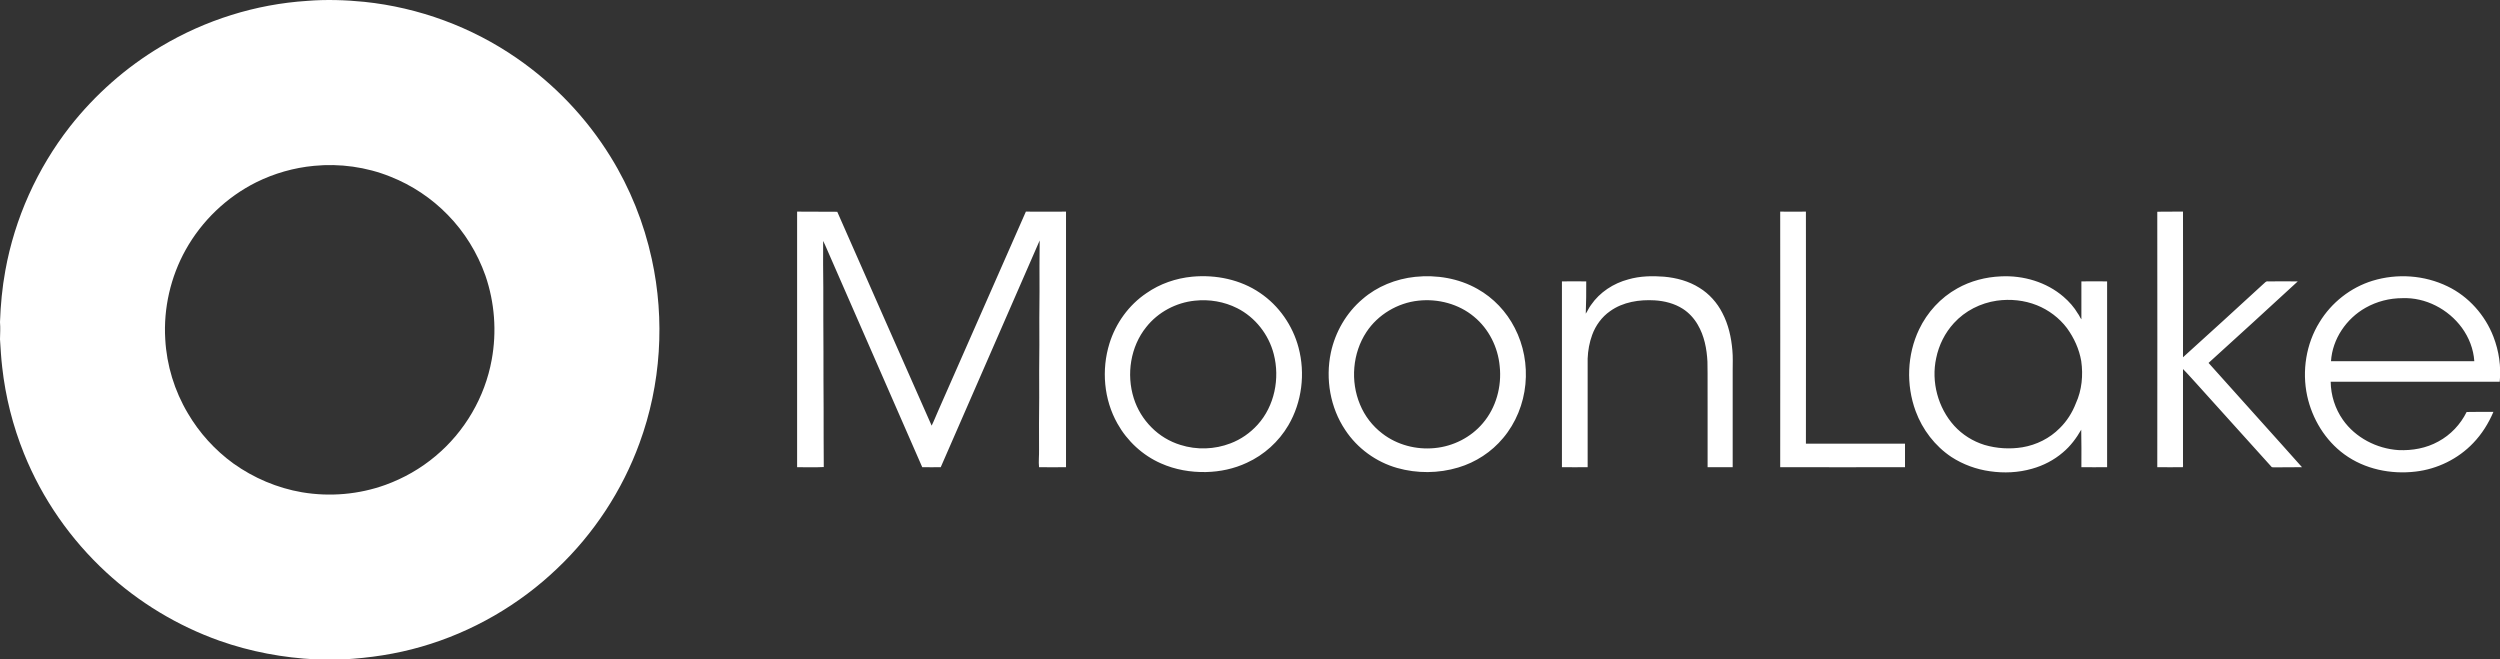
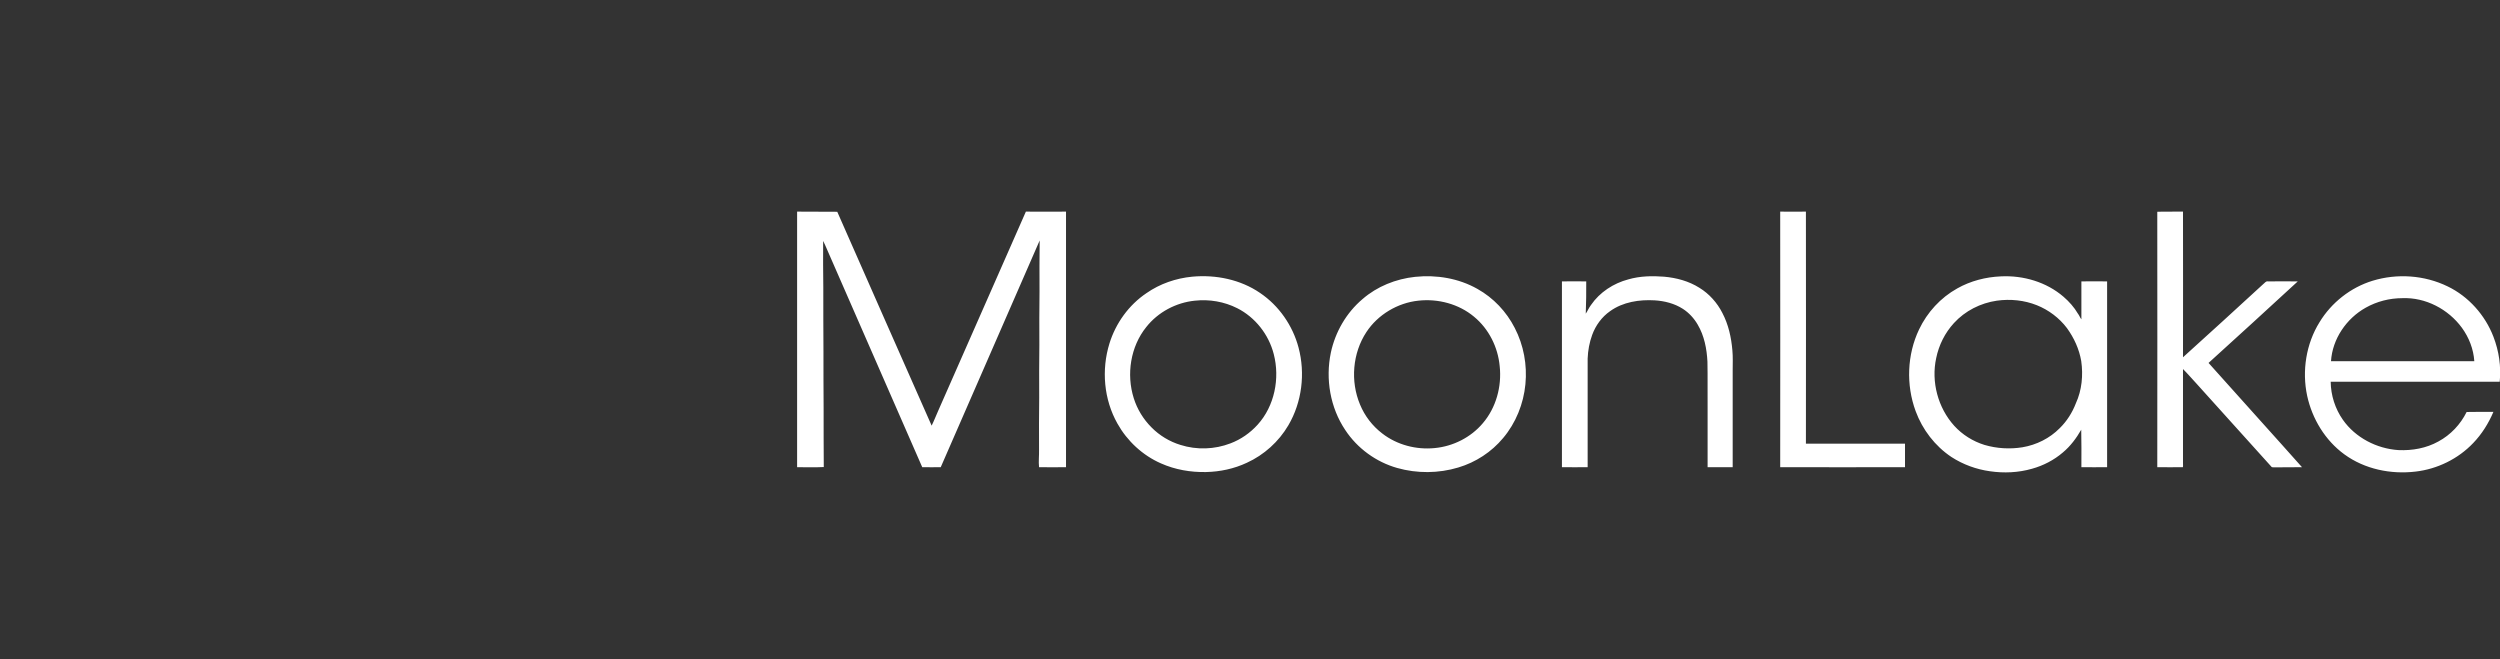
<svg xmlns="http://www.w3.org/2000/svg" width="323.68" height="85.369" version="1.2" viewBox="0 0 323.68 85.369">
  <rect x="0" y="0" width="323.68" height="85.369" fill="#333333" stroke="none" />
  <title>MoonLake_Primary_logo-svg</title>
  <g id="a" transform="matrix(.203 0 0 .203 -.041 -.047)" fill="#ffffff" fill-rule="evenodd">
-     <path id="b" class="s0" d="m196 0.8c12.2-1 24.4-0.6 36.5 0.6 34.8 3.6 68.7 16.1 97.4 36 23.9 16.5 44.4 38 59.7 62.8 12.4 20 21.3 42.2 26.3 65.2 8.5 38.8 5.9 80.1-7.8 117.4-11 30.2-29.1 57.8-52.4 79.9-24.3 23.3-54.4 40.7-86.8 50-16.2 4.7-33 7.2-49.8 8.1-5.7-0.4-11.5-0.3-17.2 0-21-1-41.9-4.9-61.7-11.9-26.7-9.5-51.4-24.4-72.2-43.6-22.8-21-40.9-47-52.5-75.8-7.1-17.6-11.8-36.2-13.9-55.1-0.7-5.9-1-11.8-1.4-17.8 0.1-3.6 0.3-7.3 0-11 0.4-11 1.4-21.9 3.4-32.8 6-33.3 20.3-65 41.1-91.7 16.1-20.5 35.9-38 58.3-51.3 28.2-16.8 60.3-26.9 93-29zm4.5 105.2c-12.8 1.2-25.4 4.8-36.9 10.5-18.8 9.4-34.7 24.6-45 43.1-9.6 17.2-14.2 37.3-13 57 0.9 16.6 5.9 32.9 14.4 47.2 7.3 12.5 17.3 23.5 29 32 13 9.3 28.1 15.7 43.8 18.4 17.8 3 36.3 1.4 53.2-4.7 11.6-4.2 22.5-10.4 32-18.4 18.6-15.5 31.5-37.6 35.8-61.4 3.3-17.9 1.9-36.5-4-53.7-5.1-14.4-13.3-27.8-24-38.7-10.3-10.6-22.9-19-36.6-24.4-15.4-6.2-32.3-8.5-48.7-6.9z" />
    <path class="s0" d="m508.6 135.2c8.5 0.1 17.1 0 25.6 0.1 20 45.5 40.1 90.9 60.2 136.4 1.5-3 2.7-6.2 4.1-9.3q28-63.6 56-127.2 12.8 0.1 25.6 0v163q-8.6 0.1-17.2 0c-0.4-3.7 0.1-7.4 0-11.1 0-11.1-0.1-22.1 0.1-33.2 0-11.2-0.1-22.4 0.1-33.6 0-11.3-0.1-22.6 0.1-34 0-10.9-0.1-21.8 0.1-32.7-21 48.2-42.1 96.4-63.1 144.6-3.9 0-7.8 0.1-11.8 0-19.7-44.9-39.3-89.8-58.9-134.7-1.5-3.2-2.7-6.5-4.3-9.6 0 9.9-0.1 19.7 0.1 29.6-0.1 13.6 0.1 27.3 0.1 40.9-0.1 12 0.1 24.1 0.1 36.1-0.1 12.5 0.1 25.1 0.1 37.6-5.6 0.3-11.3 0.1-17 0.1v-163zm627 0c5.5 0 10.9 0.1 16.4 0 0.1 49.4 0 98.7 0 148q31.6 0 63.2 0v15c-26.5 0-53.1 0.1-79.6 0 0.1-54.3 0-108.6 0-163zm240.5 0.1c5.4-0.2 10.9 0 16.4-0.1 0.1 31 0 62 0 92.9 17.1-15.4 34.1-31 51.1-46.6 1-0.7 1.7-2.1 3.1-1.8 6.4 0 12.7-0.1 19 0-18.8 17.4-37.9 34.7-56.9 52q16.6 18.5 33.1 36.9c8.8 9.9 17.8 19.7 26.5 29.6-6 0.1-12 0-17.9 0.1-0.7-0.1-1.4 0.1-1.7-0.5q-23.8-26.4-47.6-52.8c-2.9-3.1-5.7-6.4-8.7-9.4v60.1c-0.1 0.8 0.2 1.7-0.1 2.5-5.5 0.1-10.9 0-16.3 0 0-54.3 0.1-108.6 0-162.9zm-615.5 41.4c15-1.4 30.8 1.8 43.3 10.4 12 8.1 20.8 20.8 24.5 34.8 4.4 16.5 2.2 34.8-6.5 49.6-6.1 10.4-15.5 18.9-26.5 23.9-8.1 3.8-17 5.7-26 5.9-9.8 0.2-19.7-1.5-28.7-5.5-11.7-5.1-21.6-14.3-27.8-25.4-8.7-15.4-10.3-34.3-5.1-51.1 4-12.9 12.3-24.5 23.6-32.1 8.6-6 18.8-9.5 29.2-10.5zm1.7 15.3c-12 1.2-23.5 7.3-31 16.8-10.1 12.5-12.8 30.2-8 45.4 2.2 7 6.1 13.4 11.3 18.6 5.1 5.2 11.6 9.1 18.5 11.2 10.4 3.3 21.8 2.9 31.9-1 6.6-2.5 12.5-6.6 17.3-11.9 10.8-11.9 14.3-29.5 10.3-45-3.2-12.5-11.8-23.5-23.3-29.3-8.3-4.2-17.8-5.8-27-4.8zm140.5-15.2c13.6-1.4 27.7 0.9 39.7 7.7 10.2 5.7 18.5 14.5 23.8 24.9 5.7 11 8 23.6 6.8 35.9-1.2 12.5-6.1 24.7-14.2 34.3-7.4 8.9-17.5 15.5-28.6 18.8-12.6 3.8-26.3 3.9-39 0.3-13.4-3.8-25.4-12.5-33.1-24.2-9.6-14.3-12.7-32.5-9.2-49.3 2.8-13.2 9.9-25.5 20.2-34.2 9.3-8.1 21.3-12.9 33.6-14.2zm2 15.2c-13.2 1.4-25.8 8.9-33.1 20-8.9 13.5-10.3 31.4-4.1 46.2 3 7.3 7.9 13.7 14.2 18.5 9.4 7.3 21.7 10.5 33.5 9.3 11.7-1.1 23-6.8 30.6-15.8 8.5-9.9 12.2-23.5 10.8-36.4-1.1-12.1-6.9-23.8-16.4-31.6-9.7-8.1-22.9-11.6-35.5-10.2zm134-13.6c7.3-2.1 15.1-2.3 22.7-1.7 7.9 0.7 15.8 2.8 22.6 7.1 6.2 3.8 11.3 9.5 14.6 16 3.9 7.4 5.7 15.6 6.4 23.8 0.4 4.2 0.2 8.5 0.2 12.7q0 31 0 61.9-8 0-16 0 0-18.6 0-37.3c-0.1-10 0.1-20-0.1-30-0.4-8.1-2-16.5-6.2-23.6-2.3-4-5.6-7.6-9.5-10.1-5.3-3.4-11.6-5-17.8-5.4-9.9-0.6-20.4 1-28.6 6.9-5.3 3.7-9.2 9.1-11.4 15.1-1.8 4.9-2.7 10-2.9 15.1v69.3c-5.5 0-10.9 0.1-16.4 0q0-59.2 0-118.5c5.1-0.1 10.3 0 15.5 0 0 6.9 0 13.7-0.3 20.6 1.2-1.8 2-3.8 3.3-5.5 5.6-8.2 14.4-13.9 23.9-16.4zm209.7 5.8c8.5-4.8 18.2-7.3 27.9-7.7 14.3-0.7 29 3.6 39.9 13 3.6 3.1 6.8 6.7 9.2 10.8 0.9 1.1 1.3 2.5 2.2 3.6v-24.2c5.4-0.1 10.9 0 16.4 0q0 59.3 0 118.5c-5.5 0-11 0.1-16.4 0 0-8 0.1-16-0.1-23.9-3.1 5.4-6.9 10.5-11.7 14.5-5.7 4.9-12.5 8.4-19.7 10.4-8.7 2.5-17.9 2.9-26.8 1.6-8.7-1.2-17.2-4.3-24.6-9.1-10.5-7-18.5-17.5-22.8-29.2-6.2-16.8-5.5-36.1 2.2-52.2 5.2-10.9 13.7-20.2 24.3-26.1zm25.3 7.8c-10.4 1.5-20.3 6.5-27.4 14.3-5.7 6.2-9.6 14-11.3 22.3-3.3 15.1 1.1 31.7 11.5 43.2 5.2 5.7 11.9 9.9 19.3 12.2 7.8 2.3 16.2 2.8 24.2 1.5 8.9-1.5 17.4-5.7 23.8-12.2 4.5-4.4 8-9.9 10.3-15.9 3.8-8.3 4.7-17.8 3.4-26.9-1.3-7.6-4.6-14.8-9.1-21-4.9-6.5-11.7-11.6-19.2-14.6-8-3.2-16.9-4.1-25.5-2.9zm239.6-12.7c15.7-4.8 33.1-3.6 47.9 3.6 13.3 6.4 23.9 18.3 29.2 32.1 3.5 9.1 5 19 4 28.7h-107.8c0.1 8.6 2.8 17.2 7.8 24.3 8 11.4 21.6 18.4 35.4 19.3 8.8 0.4 17.8-1.2 25.5-5.5 7.8-4.2 14.1-10.9 18-18.8 5.7-0.1 11.4-0.1 17.1-0.1-3.1 7.3-7.4 14.2-12.9 19.9-9.6 10.1-22.9 16.6-36.7 18.2-15.8 1.9-32.5-1.5-45.5-11-12.2-8.9-20.5-22.6-23.7-37.3-3.4-15.9-0.7-33.2 7.9-47 7.6-12.5 19.8-22.1 33.8-26.4zm-4.4 17.2c-12.3 6.9-21.2 19.9-22.1 34.1q45.7 0 91.4 0c-0.5-7.7-3.4-15.1-7.9-21.3-8.7-11.9-23.2-19.5-38-18.9-8.2 0-16.3 2.1-23.4 6.1z" />
  </g>
</svg>